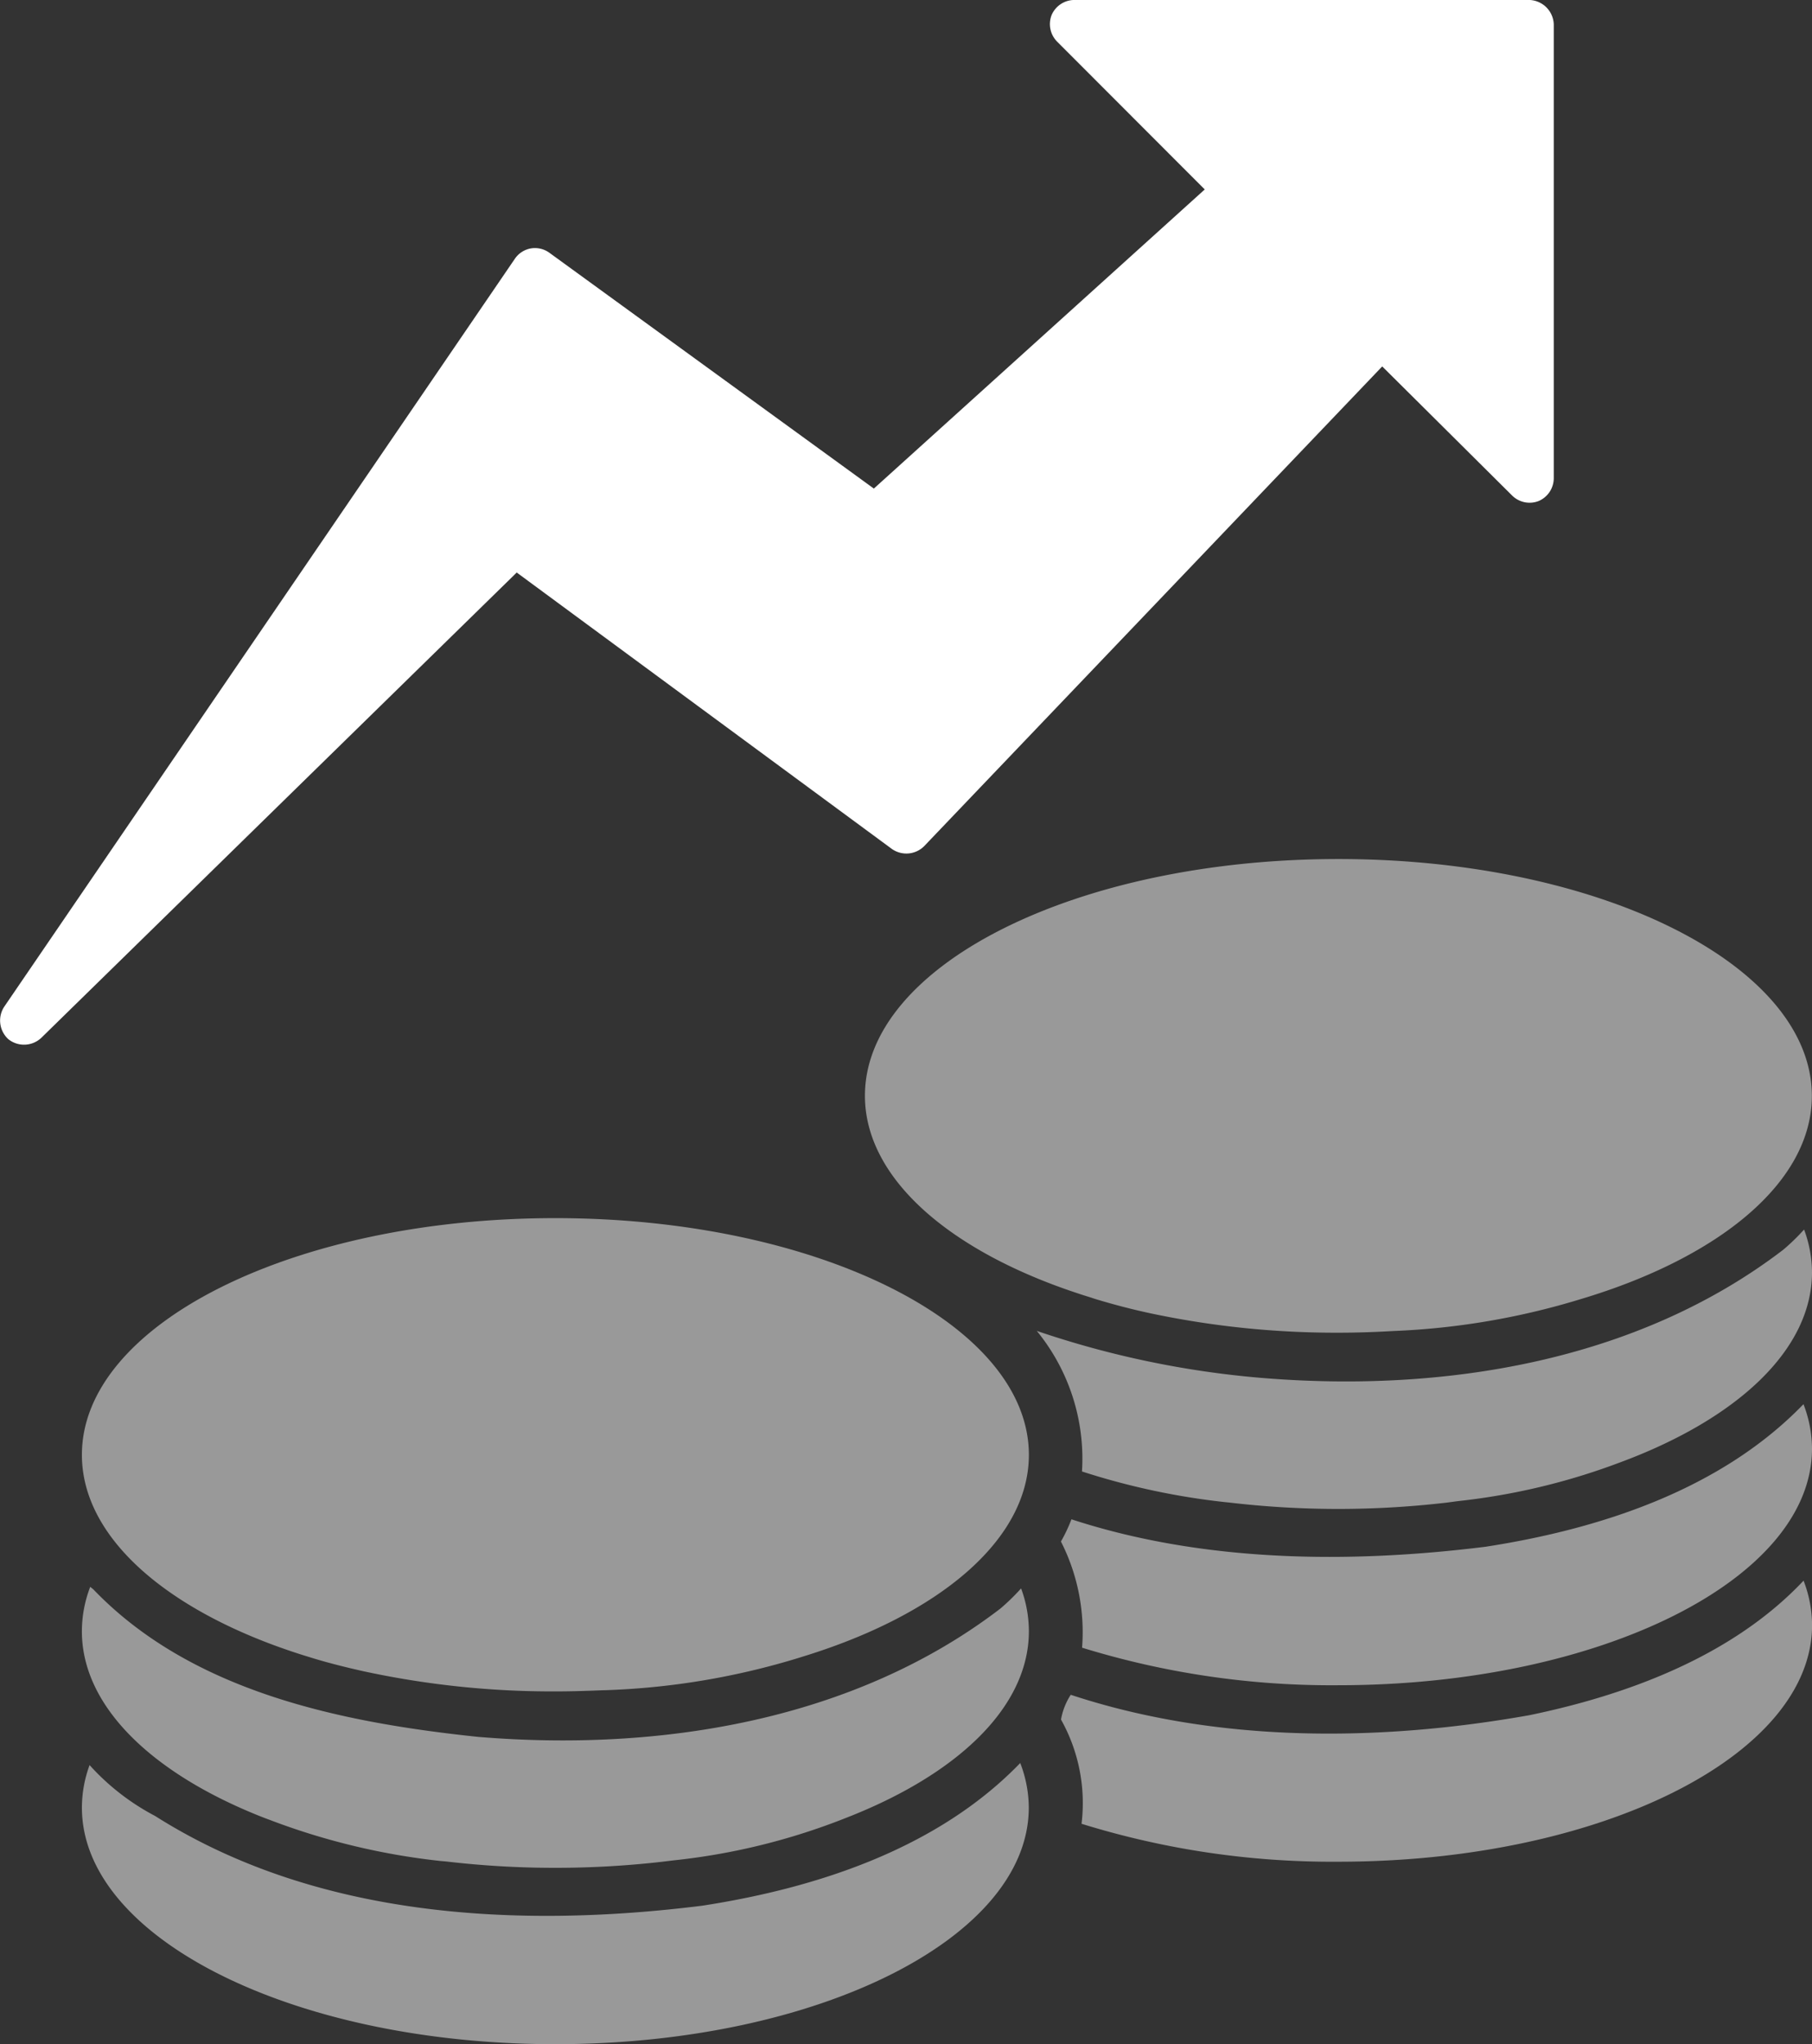
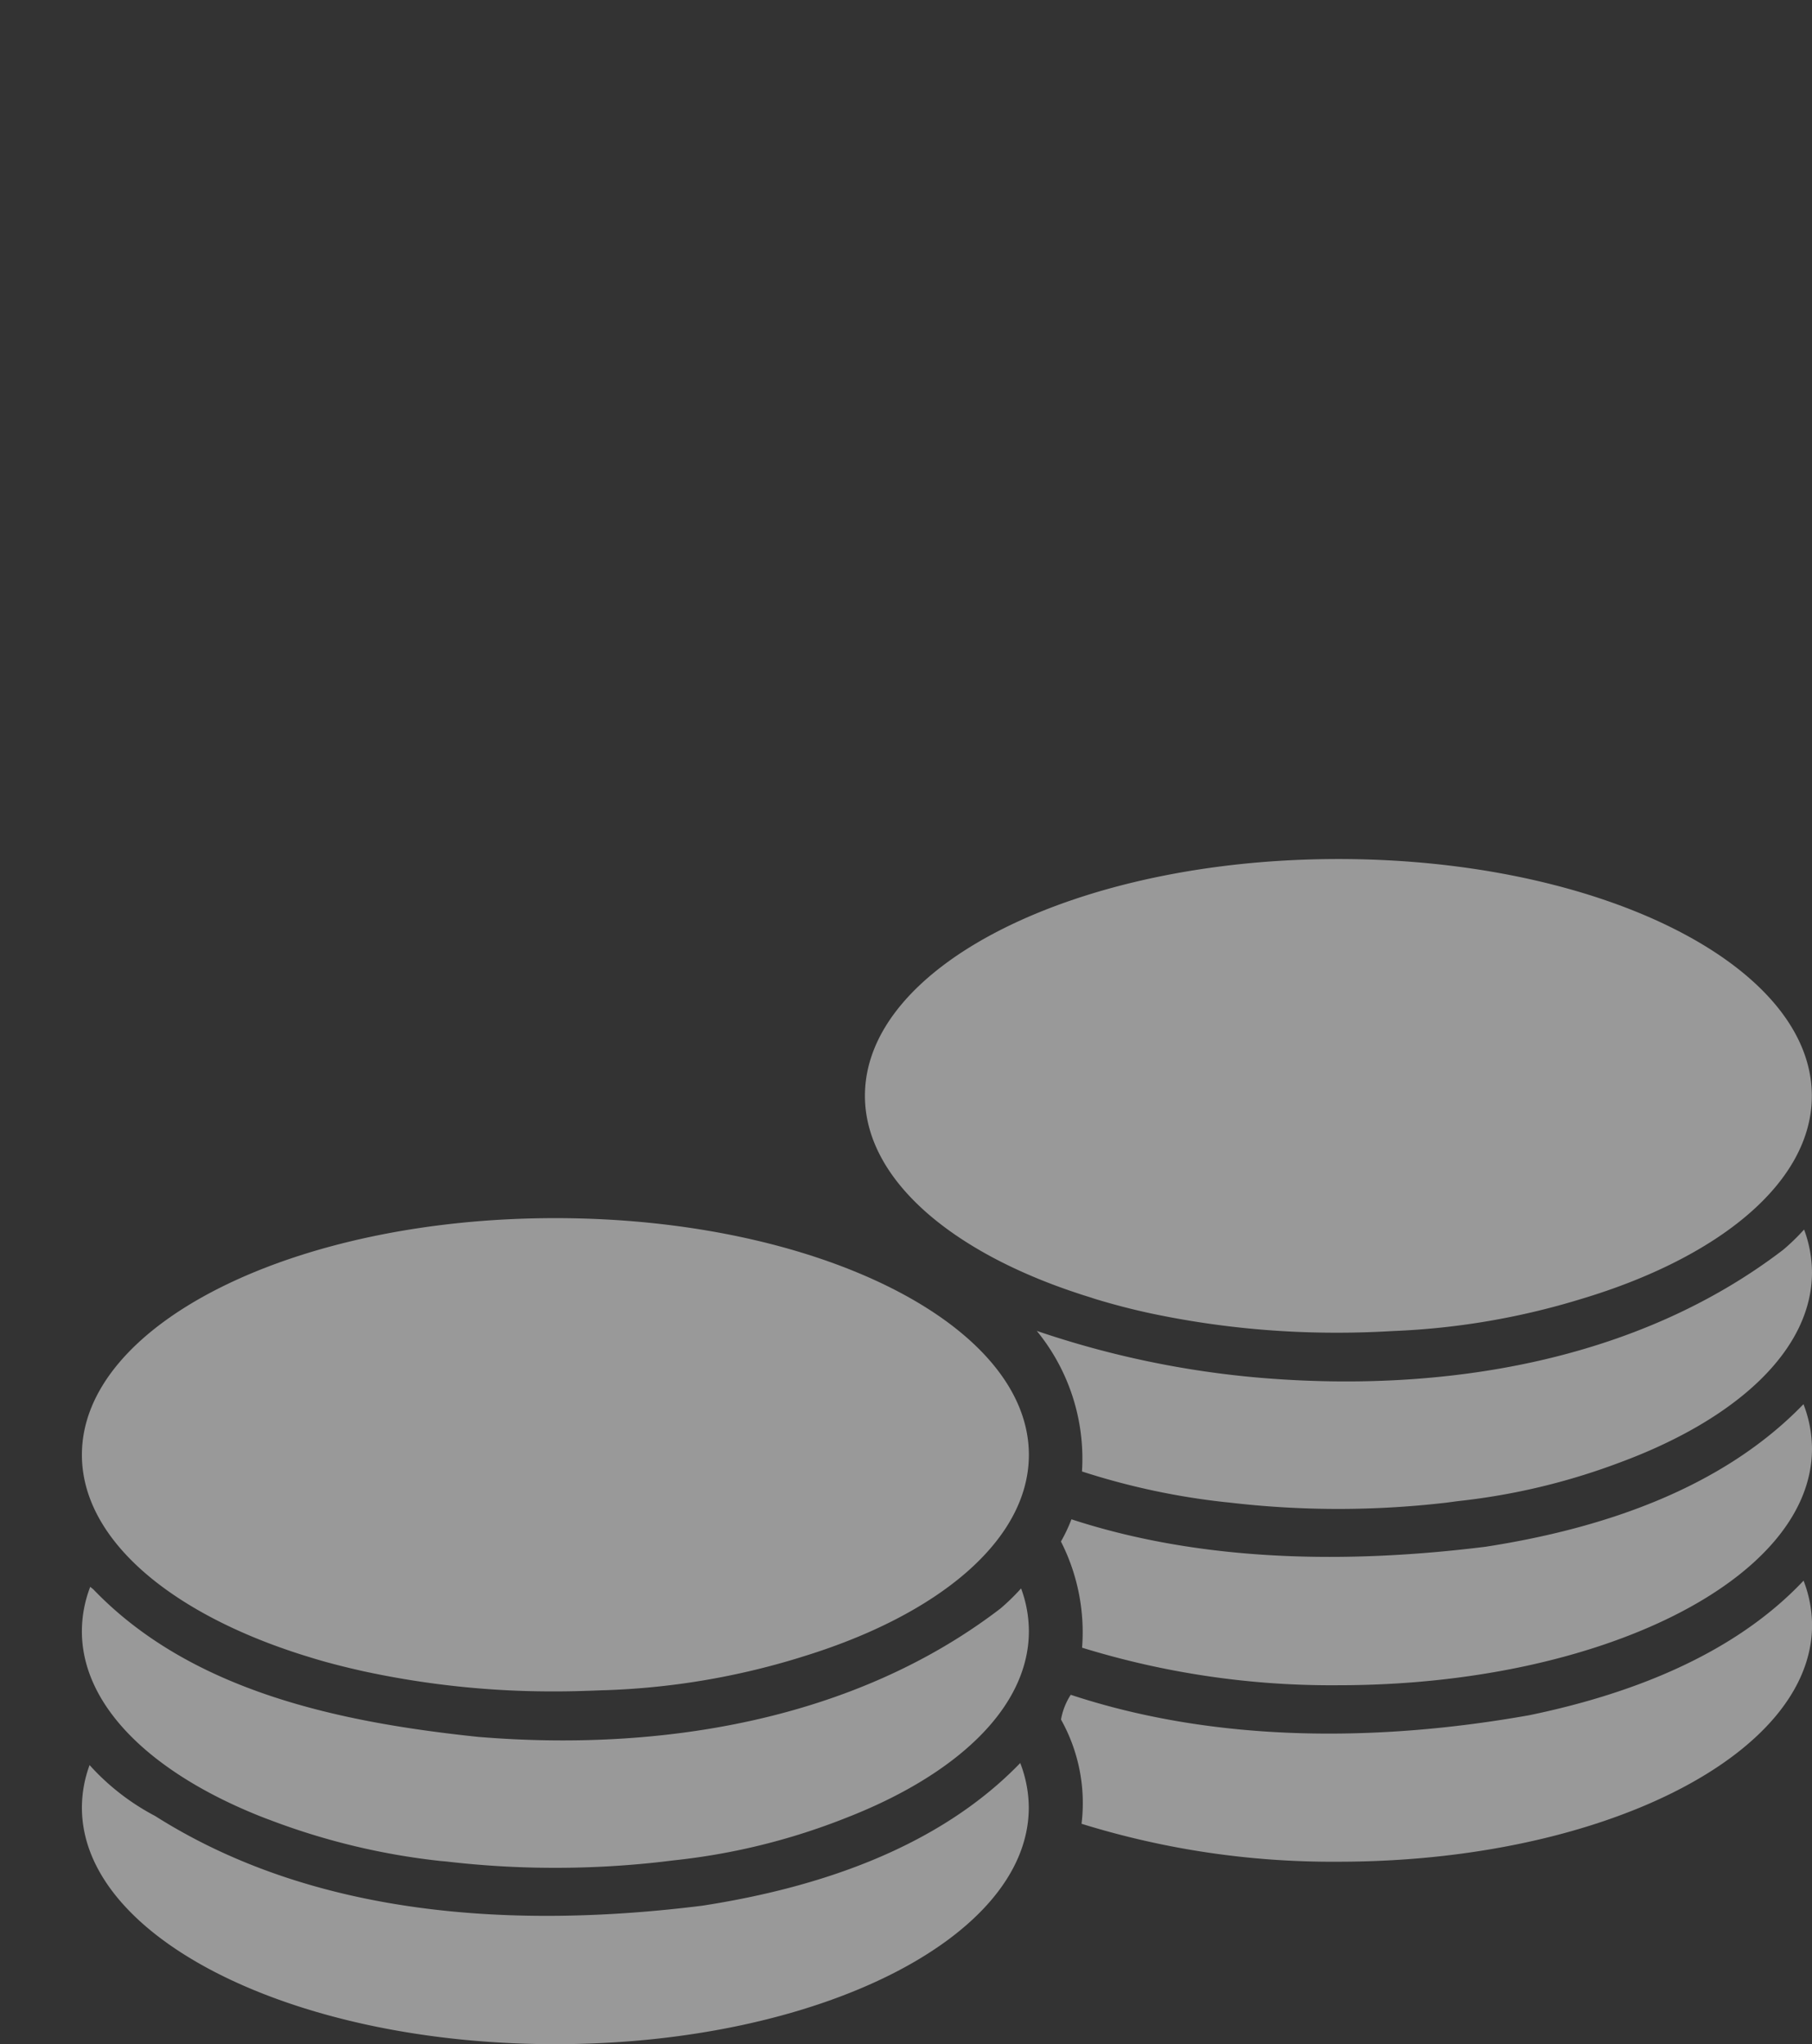
<svg xmlns="http://www.w3.org/2000/svg" width="74.511" height="84.054" viewBox="0 0 74.511 84.054">
  <rect x="0" y="0" width="74.511" height="84.054" fill="#333333" stroke="none" />
  <defs>
    <style>.a{opacity:0.5;}.b{fill:#fff;}</style>
  </defs>
  <g transform="translate(-3677.84 7547.599)">
    <g class="a" transform="translate(3681.208 -7512.276)">
      <g transform="translate(0 0)">
        <path class="b" d="M3704.99-7433.325c-10.752,0-19.466,4.358-19.466,9.733,0,3.437,3.565,6.458,8.946,8.19l.138.044c.1.031.192.059.289.089q.4.125.814.236t.841.213c.242.057.482.114.724.164a36.7,36.7,0,0,0,7.715.792c.425,0,.849-.008,1.267-.023.242-.006.483-.017.725-.026h.044a30.547,30.547,0,0,0,8-1.338l.1-.032c5.6-1.709,9.337-4.79,9.337-8.31C3724.461-7428.968,3715.742-7433.325,3704.99-7433.325Zm-19.124,15.163a5.11,5.11,0,0,0-.343,1.823c0,3.088,2.876,5.838,7.363,7.621l.125.049c.11.042.222.083.333.125a28.24,28.24,0,0,0,6.936,1.654l.213.018a38.182,38.182,0,0,0,4.5.262,38.52,38.52,0,0,0,4.309-.24c.113-.011.225-.028.338-.04l.222-.027a26.8,26.8,0,0,0,7.052-1.734c4.593-1.78,7.55-4.557,7.55-7.687a5.1,5.1,0,0,0-.32-1.761,8.832,8.832,0,0,1-.854.831c-6.037,4.622-14.025,5.892-21.472,5.274-5.636-.592-11.781-1.85-15.828-6.07-.041-.034-.082-.063-.12-.1Zm38.243,7.243c-3.381,3.5-8.316,5.13-13.063,5.865-7.6.952-15.9.508-22.516-3.69a9.665,9.665,0,0,1-2.69-2.09,5.081,5.081,0,0,0-.316,1.747c0,5.375,8.714,9.729,19.466,9.729s19.47-4.353,19.47-9.729a5.129,5.129,0,0,0-.351-1.832Z" transform="translate(-3685.524 7448.091)" />
-         <path class="b" d="M3778.455-7467.014c-10.751,0-19.472,4.358-19.472,9.733,0,3.4,3.494,6.4,8.78,8.135.181.062.364.117.546.174.044.015.09.032.134.045.763.232,1.536.434,2.314.6a36.739,36.739,0,0,0,7.7.79c.765,0,1.513-.026,2.255-.069a30.394,30.394,0,0,0,7.688-1.307c5.7-1.7,9.521-4.806,9.521-8.363C3797.918-7462.655,3789.207-7467.014,3778.455-7467.014Zm19.15,15.231a8.862,8.862,0,0,1-.859.834c-6.037,4.622-14.018,5.889-21.464,5.27a38.575,38.575,0,0,1-9.232-1.932,8.3,8.3,0,0,1,1.858,5.78,29.374,29.374,0,0,0,5.84,1.256c.071.007.137.015.208.021a38.341,38.341,0,0,0,4.5.264,38.6,38.6,0,0,0,4.3-.243c.225-.023.447-.059.67-.085a27.008,27.008,0,0,0,6.551-1.564c4.818-1.771,7.95-4.622,7.95-7.842A5.1,5.1,0,0,0,3797.6-7451.782Zm-.03,7.187c-3.381,3.5-8.318,5.125-13.066,5.86-5.616.7-11.615.644-17.034-1.128a6.6,6.6,0,0,1-.432.914,8.228,8.228,0,0,1,.869,4.365,34.755,34.755,0,0,0,10.543,1.544c10.751,0,19.472-4.353,19.472-9.729A5.1,5.1,0,0,0,3797.575-7444.6Zm.005,7.255c-2.9,3.079-7.183,4.686-11.273,5.532-6.182,1.1-12.854,1.147-18.861-.839a2.735,2.735,0,0,0-.4,1.019,7.03,7.03,0,0,1,.844,4.285,34.758,34.758,0,0,0,10.567,1.56c10.752,0,19.473-4.358,19.473-9.734A5.12,5.12,0,0,0,3797.58-7437.341Z" transform="translate(-3726.784 7467.014)" />
+         <path class="b" d="M3778.455-7467.014c-10.751,0-19.472,4.358-19.472,9.733,0,3.4,3.494,6.4,8.78,8.135.181.062.364.117.546.174.044.015.09.032.134.045.763.232,1.536.434,2.314.6a36.739,36.739,0,0,0,7.7.79c.765,0,1.513-.026,2.255-.069a30.394,30.394,0,0,0,7.688-1.307c5.7-1.7,9.521-4.806,9.521-8.363C3797.918-7462.655,3789.207-7467.014,3778.455-7467.014m19.15,15.231a8.862,8.862,0,0,1-.859.834c-6.037,4.622-14.018,5.889-21.464,5.27a38.575,38.575,0,0,1-9.232-1.932,8.3,8.3,0,0,1,1.858,5.78,29.374,29.374,0,0,0,5.84,1.256c.071.007.137.015.208.021a38.341,38.341,0,0,0,4.5.264,38.6,38.6,0,0,0,4.3-.243c.225-.023.447-.059.67-.085a27.008,27.008,0,0,0,6.551-1.564c4.818-1.771,7.95-4.622,7.95-7.842A5.1,5.1,0,0,0,3797.6-7451.782Zm-.03,7.187c-3.381,3.5-8.318,5.125-13.066,5.86-5.616.7-11.615.644-17.034-1.128a6.6,6.6,0,0,1-.432.914,8.228,8.228,0,0,1,.869,4.365,34.755,34.755,0,0,0,10.543,1.544c10.751,0,19.472-4.353,19.472-9.729A5.1,5.1,0,0,0,3797.575-7444.6Zm.005,7.255c-2.9,3.079-7.183,4.686-11.273,5.532-6.182,1.1-12.854,1.147-18.861-.839a2.735,2.735,0,0,0-.4,1.019,7.03,7.03,0,0,1,.844,4.285,34.758,34.758,0,0,0,10.567,1.56c10.752,0,19.473-4.358,19.473-9.734A5.12,5.12,0,0,0,3797.58-7437.341Z" transform="translate(-3726.784 7467.014)" />
      </g>
    </g>
-     <path class="b" d="M3722.006-7547.6a1.023,1.023,0,0,0-.922.618,1.025,1.025,0,0,0,.219,1.088l6.077,6.085-13.606,12.3-13.348-9.7a1.01,1.01,0,0,0-.758-.175,1.007,1.007,0,0,0-.653.421l-21,30.758a1.036,1.036,0,0,0,.173,1.341,1.035,1.035,0,0,0,1.351-.06l19.549-19.133,15.433,11.371a1.035,1.035,0,0,0,1.319-.117l18.838-19.729,5.356,5.323a1.022,1.022,0,0,0,1.083.209,1.025,1.025,0,0,0,.615-.917V-7546.6a1.039,1.039,0,0,0-.995-1Z" />
  </g>
</svg>